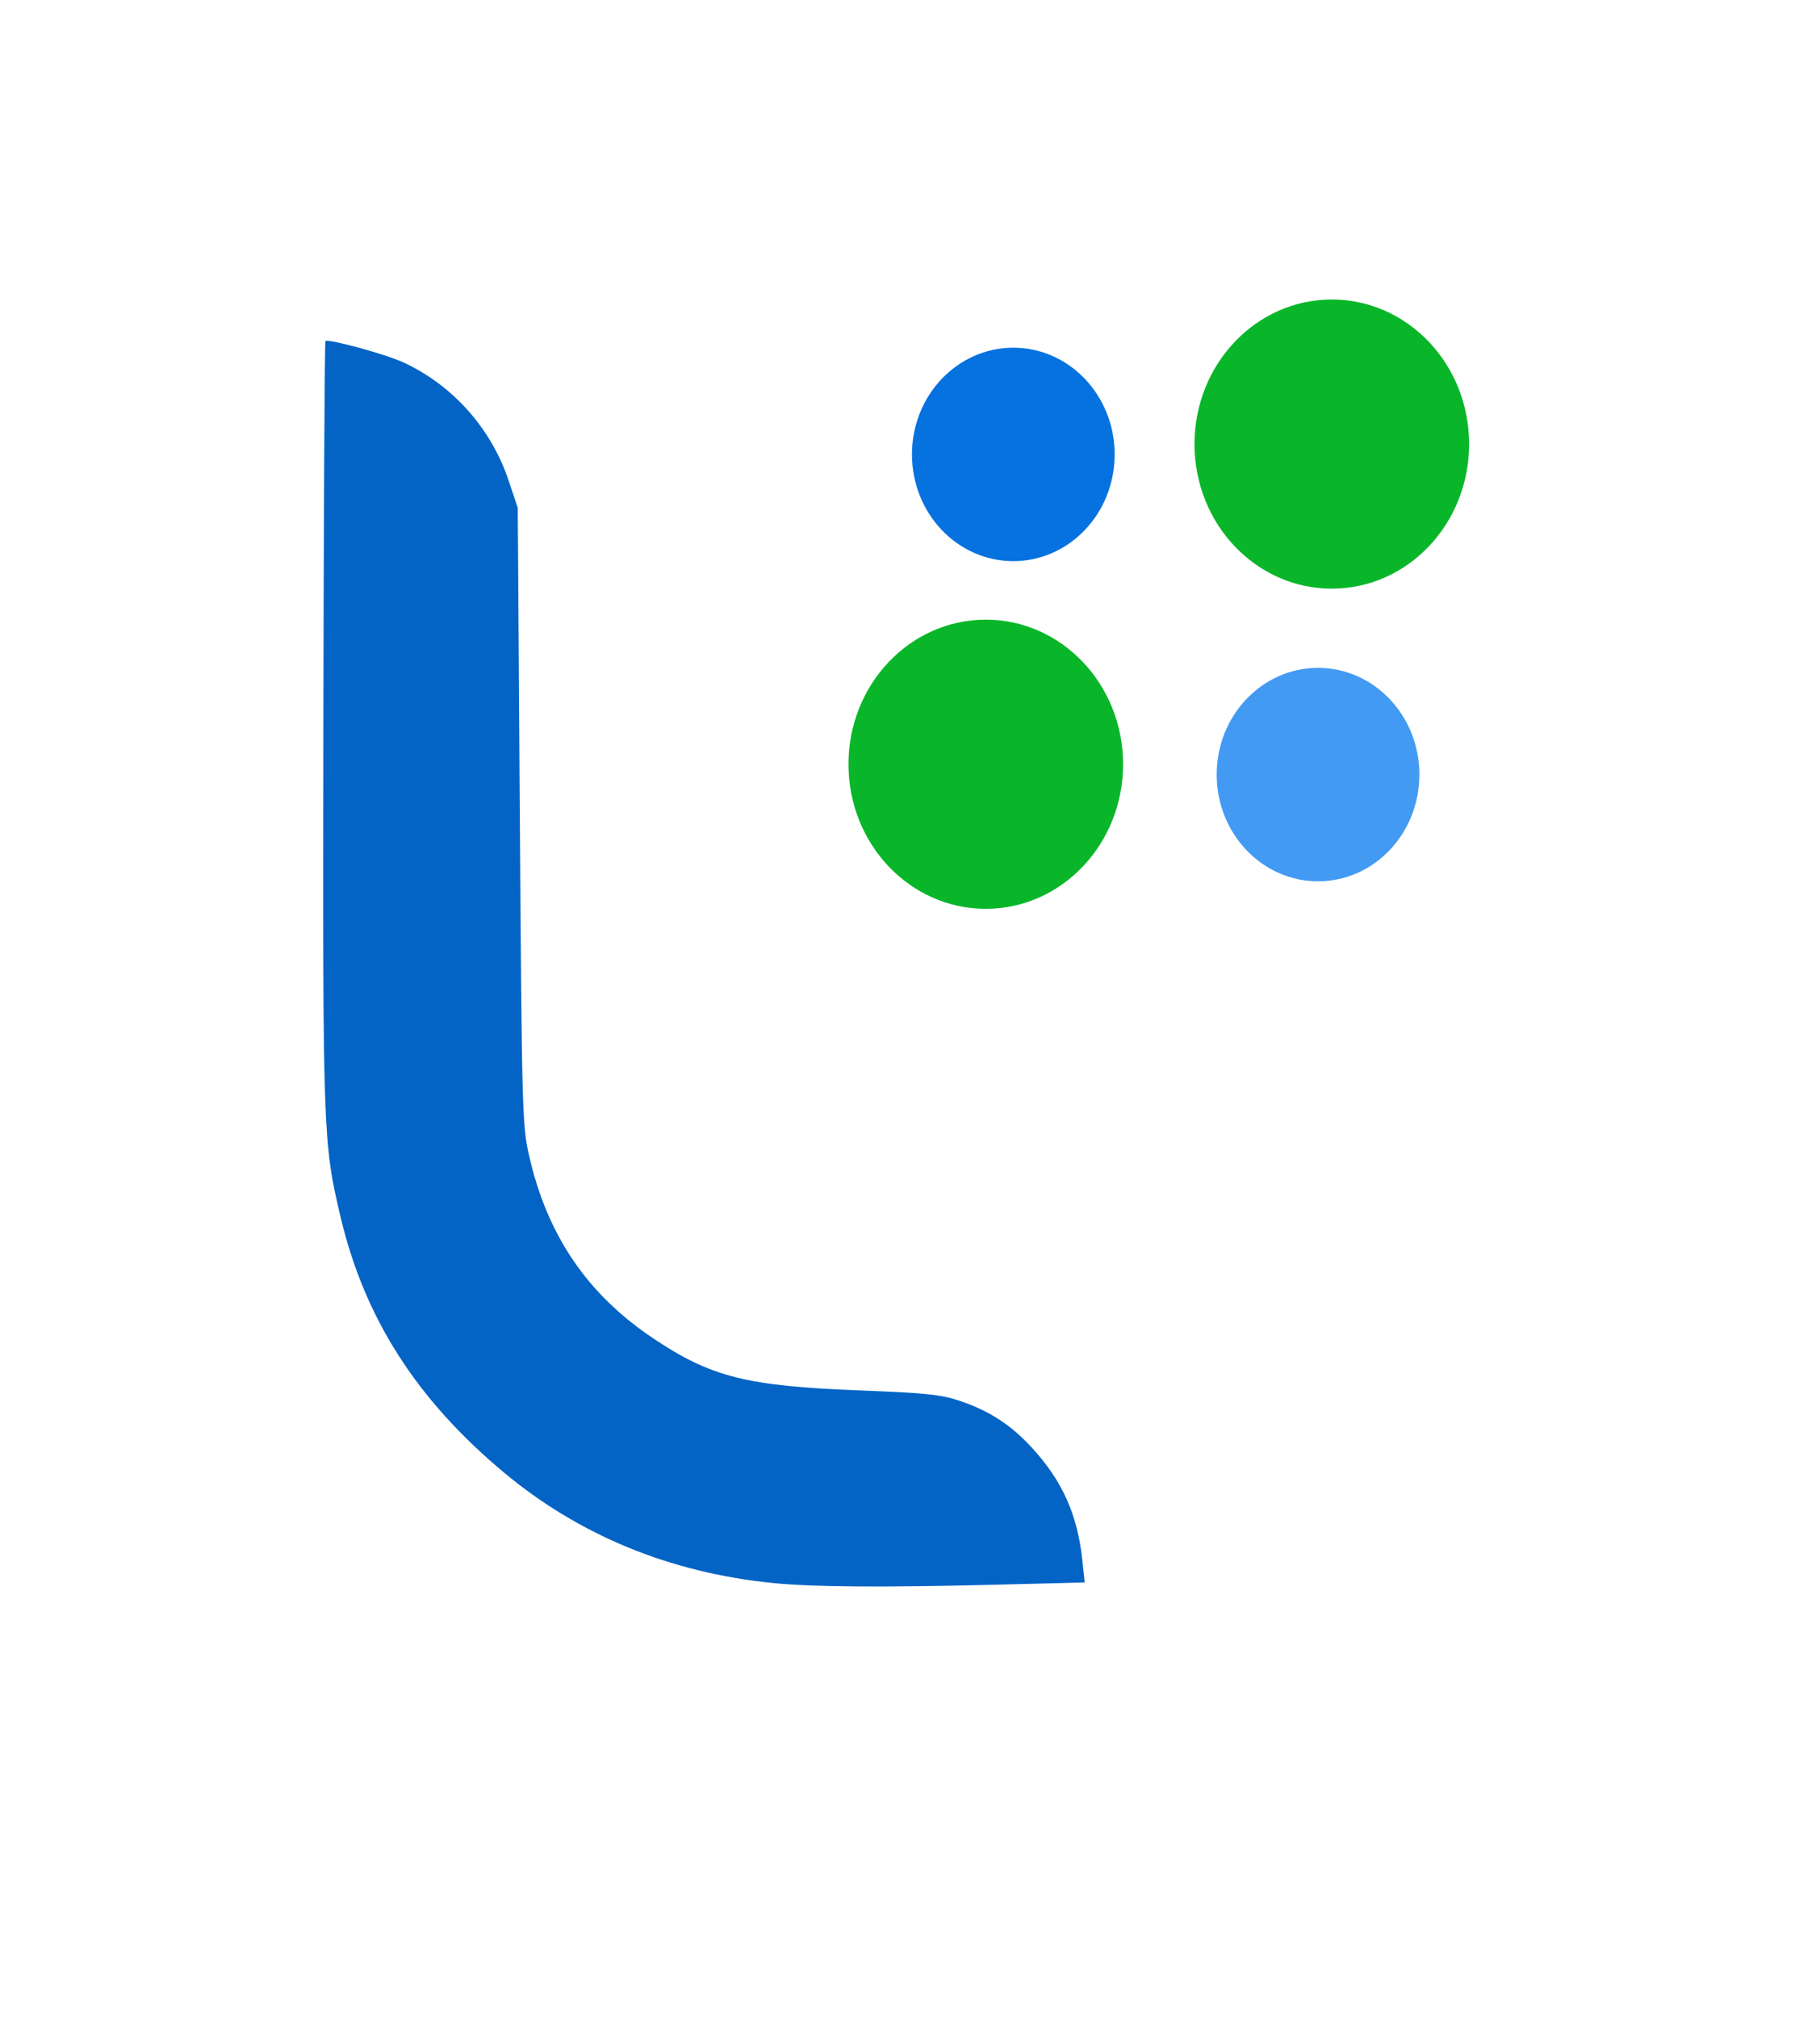
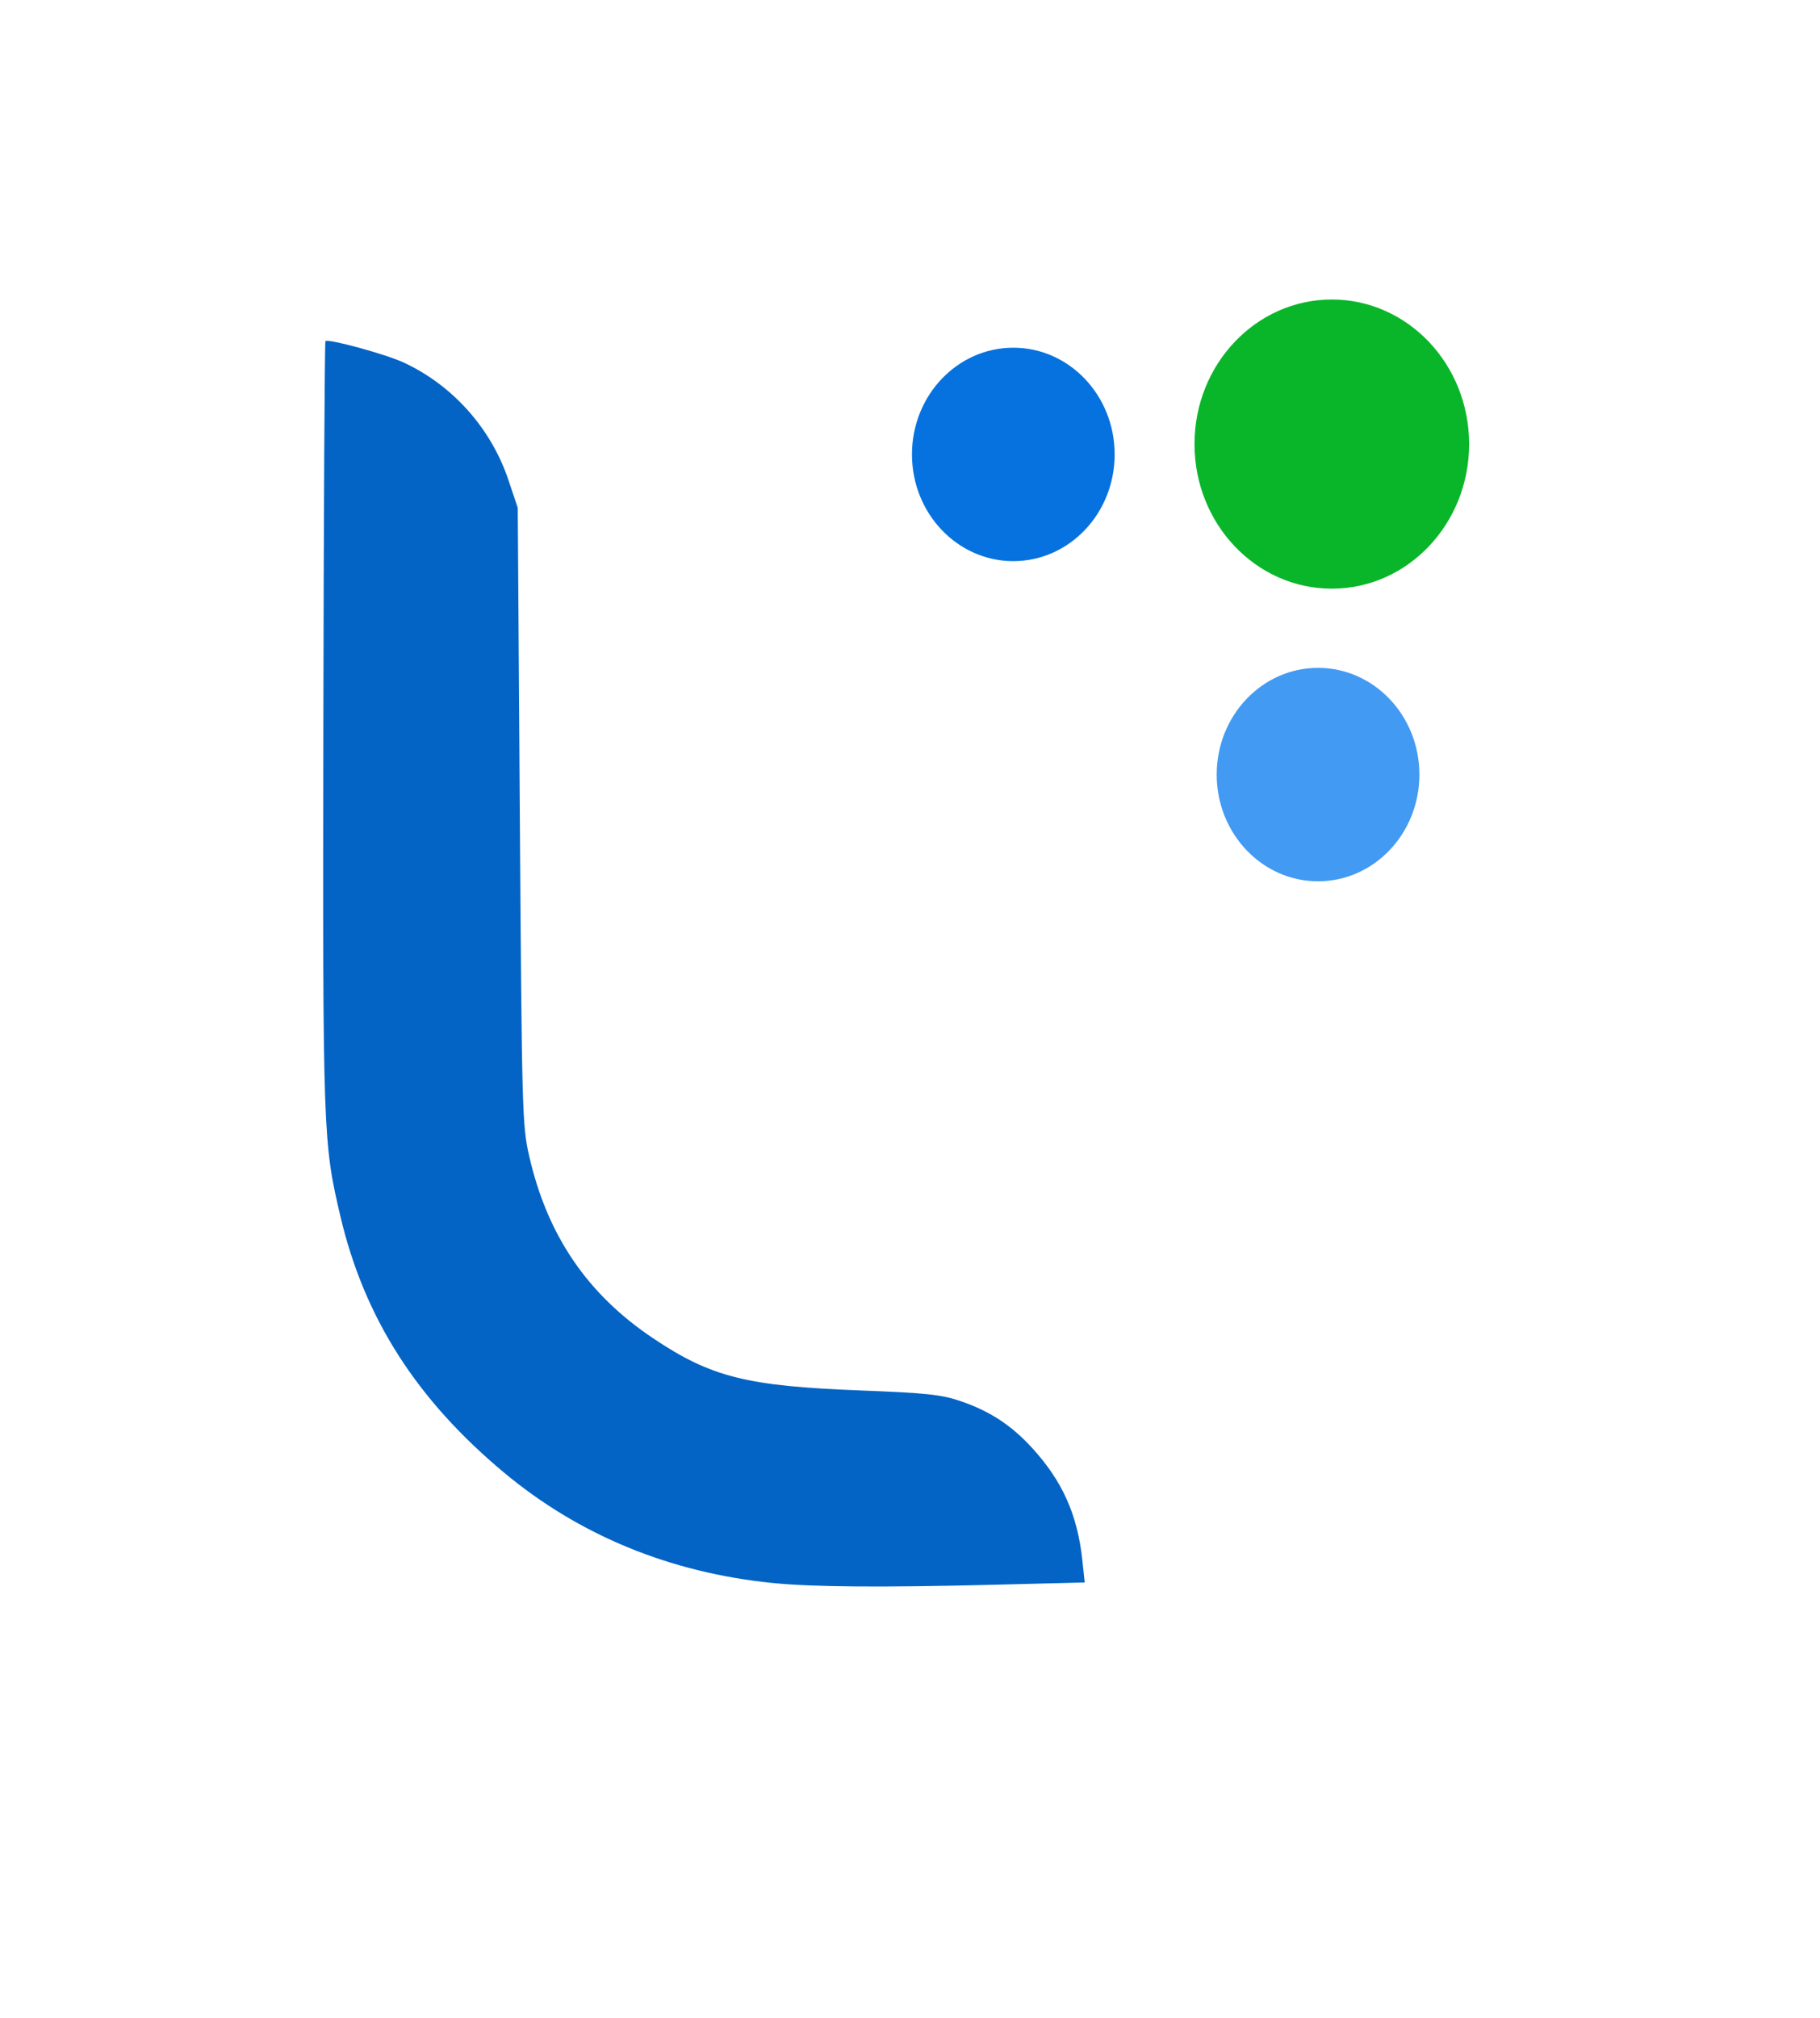
<svg xmlns="http://www.w3.org/2000/svg" xmlns:ns1="http://sodipodi.sourceforge.net/DTD/sodipodi-0.dtd" xmlns:ns2="http://www.inkscape.org/namespaces/inkscape" version="1.0" width="452pt" height="501pt" viewBox="0 0 452 501" preserveAspectRatio="xMidYMid meet" id="svg8" ns1:docname="Luminitec.svg" xml:space="preserve" ns2:version="1.2.2 (b0a8486541, 2022-12-01)">
  <defs id="defs12" />
  <ns1:namedview id="namedview10" pagecolor="#ffffff" bordercolor="#666666" borderopacity="1.0" ns2:showpageshadow="2" ns2:pageopacity="0.0" ns2:pagecheckerboard="0" ns2:deskcolor="#d1d1d1" ns2:document-units="pt" showgrid="false" ns2:zoom="0.43876611" ns2:cx="20.512067" ns2:cy="450.12592" ns2:window-width="1350" ns2:window-height="1032" ns2:window-x="393" ns2:window-y="52" ns2:window-maximized="0" ns2:current-layer="svg8" />
  <path style="fill:#0364c5;fill-opacity:1;stroke-width:5.128;stroke-linecap:round;stroke-linejoin:round;stroke-miterlimit:18.2;paint-order:markers fill stroke;stop-color:#000000" d="m 191.873,392.999 c -25.468,-2.562 -48.047,-11.845 -66.74,-27.441 C 103.474,347.488 90.511,327.212 84.579,302.126 80.214,283.664 80.143,281.656 80.308,179.918 c 0.084,-52.172 0.317,-95.022 0.517,-95.222 0.672,-0.672 14.928,3.222 19.423,5.305 12.164,5.637 21.712,16.339 26.017,29.158 l 2.318,6.904 0.519,76.493 c 0.495,73.02 0.599,76.844 2.273,84.234 4.501,19.867 14.433,34.493 30.904,45.51 14.342,9.593 23.219,11.821 51.39,12.897 16.28,0.622 20.082,1.023 24.785,2.615 7.293,2.468 12.697,5.993 17.875,11.659 7.537,8.247 11.26,16.565 12.47,27.866 l 0.592,5.532 -22.52,0.565 c -27.985,0.702 -45.03,0.567 -54.997,-0.436 z" id="path3171" />
  <path style="fill:none;fill-opacity:1;stroke:none;stroke-width:19.339;stroke-linecap:round;stroke-linejoin:round;stroke-miterlimit:18.2;stroke-opacity:1;paint-order:markers fill stroke;stop-color:#000000" d="m 341.997,923.228 c -33.691,-28.349 -2.546,-82.675 36.716,-64.044 24.144,11.457 29.155,42.197 10.001,61.351 -14.173,14.173 -31.862,15.193 -46.717,2.694 z" id="path3741" transform="scale(0.75)" />
  <ellipse style="fill:#0672df;fill-opacity:1;stroke:none;stroke-width:2.79;stroke-linecap:round;stroke-linejoin:round;stroke-miterlimit:18.2;stroke-opacity:1;paint-order:markers fill stroke;stop-color:#000000" id="path5468" cx="251.657" cy="112.816" rx="25.17" ry="26.495" />
  <ellipse style="fill:#429af3;fill-opacity:1;stroke:none;stroke-width:2.79;stroke-linecap:round;stroke-linejoin:round;stroke-miterlimit:18.2;stroke-opacity:1;paint-order:markers fill stroke;stop-color:#000000" id="path5468-9" cx="327.338" cy="192.301" rx="25.17" ry="26.495" />
-   <ellipse style="fill:#09b629;fill-opacity:1;stroke:none;stroke-width:3.78;stroke-linecap:round;stroke-linejoin:round;stroke-miterlimit:18.2;stroke-opacity:1;paint-order:markers fill stroke;stop-color:#000000" id="path5468-9-4" cx="244.82" cy="189.737" rx="34.101" ry="35.896" />
  <ellipse style="fill:#09b629;fill-opacity:1;stroke:none;stroke-width:3.78;stroke-linecap:round;stroke-linejoin:round;stroke-miterlimit:18.2;stroke-opacity:1;paint-order:markers fill stroke;stop-color:#000000" id="path5468-9-4-9" cx="330.757" cy="110.252" rx="34.101" ry="35.896" />
</svg>